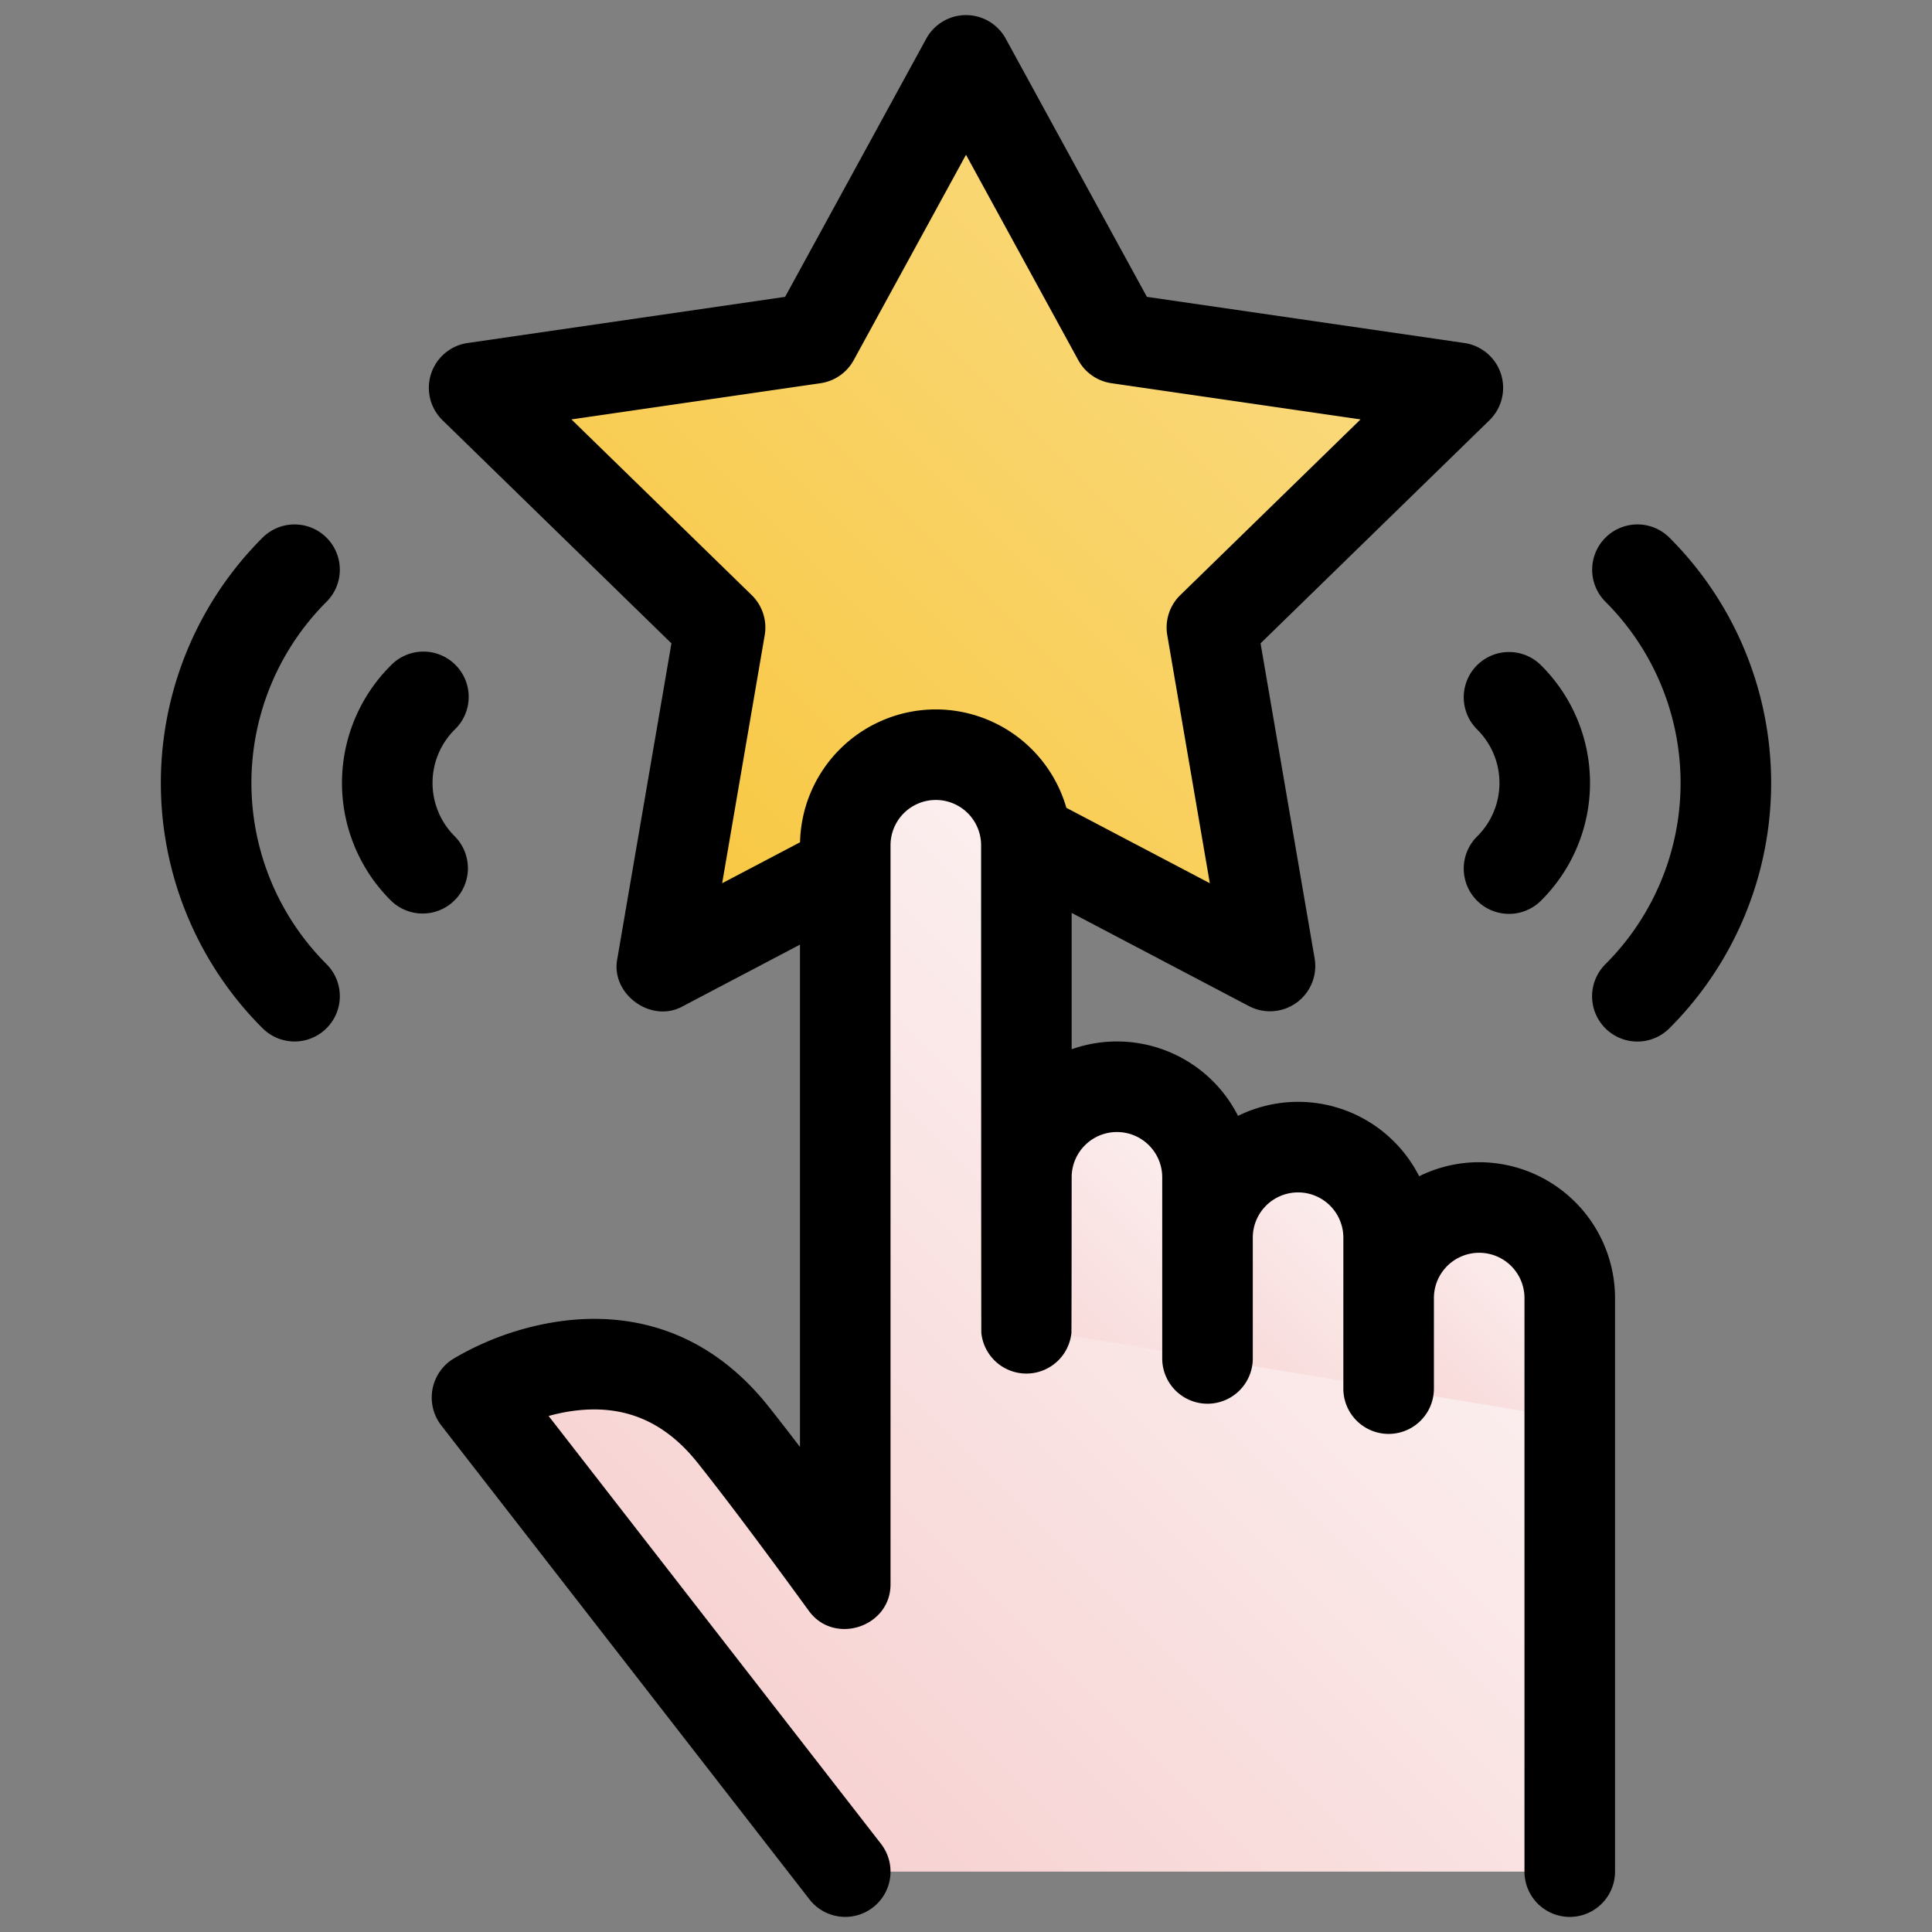
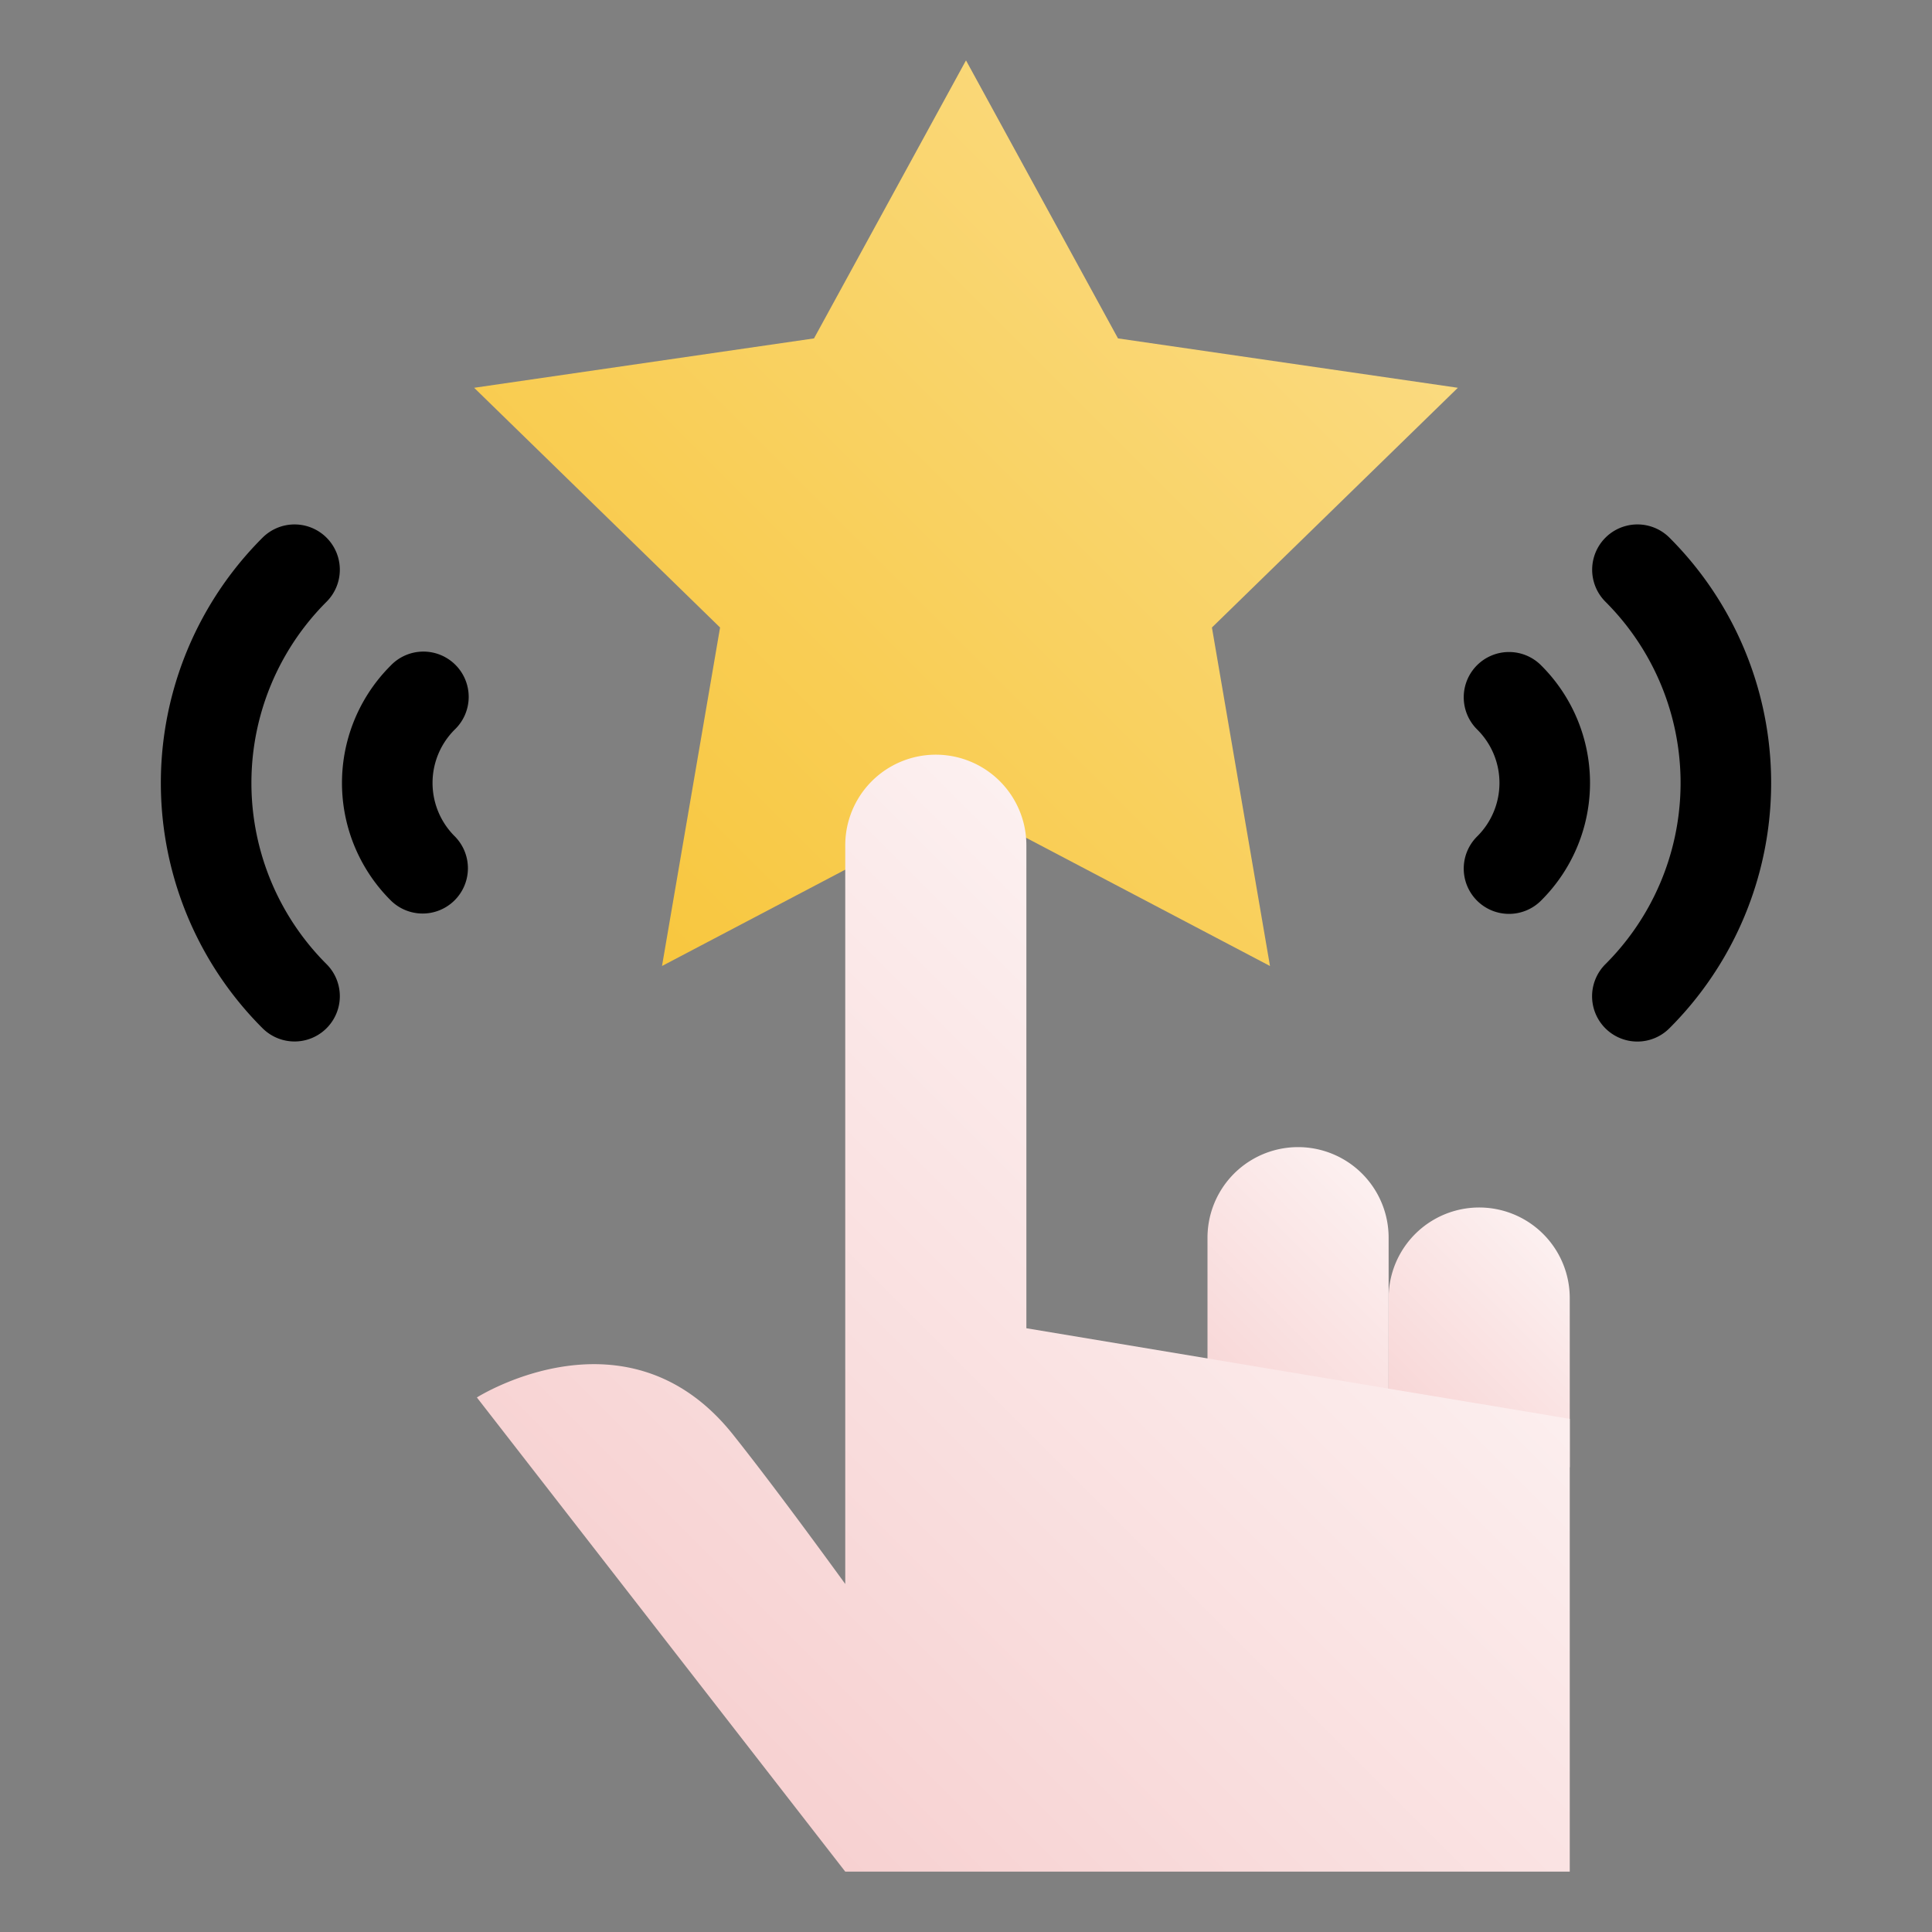
<svg xmlns="http://www.w3.org/2000/svg" xmlns:xlink="http://www.w3.org/1999/xlink" height="512" viewBox="0 0 512 512" width="512">
  <rect x="0" y="0" width="512" height="512" fill="#808080" stroke="none" />
  <linearGradient id="New_Gradient_Swatch_5" gradientUnits="userSpaceOnUse" x1="164.965" x2="347.035" y1="245.524" y2="63.454">
    <stop offset=".011" stop-color="#f8c73f" />
    <stop offset="1" stop-color="#fada7f" />
  </linearGradient>
  <linearGradient id="linear-gradient" gradientUnits="userSpaceOnUse" x1="262.308" x2="329.692" y1="379.134" y2="311.751">
    <stop offset="0" stop-color="#f7d1d1" />
    <stop offset="1" stop-color="#fcf0f0" />
  </linearGradient>
  <linearGradient id="linear-gradient-2" x1="314.308" x2="373.692" xlink:href="#linear-gradient" y1="383.134" y2="323.751" />
  <linearGradient id="linear-gradient-3" x1="366.308" x2="417.692" xlink:href="#linear-gradient" y1="387.134" y2="335.751" />
  <linearGradient id="linear-gradient-4" x1="201.515" x2="366.485" xlink:href="#linear-gradient" y1="473.515" y2="308.544" />
  <g id="_09-rating" data-name="09-rating">
    <g id="linear_color" data-name="linear color">
      <path d="m256 16 40.28 73.679 90.068 13.087-65.174 63.53 15.386 89.704-80.56-42.353-80.56 42.353 15.386-89.704-65.174-63.53 90.068-13.087z" fill="url(#New_Gradient_Swatch_5)" />
-       <path d="m320 328v-16a24 24 0 0 0 -48 0v76.826h48z" fill="url(#linear-gradient)" />
      <path d="m368 344v-16a24 24 0 0 0 -48 0v60.826h48z" fill="url(#linear-gradient-2)" />
      <path d="m416 344a24 24 0 0 0 -48 0v44.826h48z" fill="url(#linear-gradient-3)" />
      <path d="m272 352v-128a24 24 0 0 0 -48 0v195.769c-10.885-14.967-21.493-29.212-29.714-39.55-28.01-35.22-67.908-9.879-67.908-9.879l97.622 125.66h192v-120z" fill="url(#linear-gradient-4)" />
      <path d="m391.52 193.375a19.945 19.945 0 0 1 0 28.229 12 12 0 1 0 16.96 16.979 43.94 43.94 0 0 0 0-62.187 12 12 0 1 0 -16.96 16.979z" />
      <path d="m442.423 142.49a12 12 0 0 0 -16.963 16.979 67.859 67.859 0 0 1 0 96.042 12 12 0 1 0 16.963 16.978 91.86 91.86 0 0 0 0-130z" />
      <path d="m120.48 221.6a19.945 19.945 0 0 1 0-28.229 12 12 0 1 0 -16.96-16.971 43.94 43.94 0 0 0 0 62.187 12 12 0 1 0 16.96-16.987z" />
      <path d="m86.548 142.5a12 12 0 0 0 -16.971-.009 91.86 91.86 0 0 0 0 130 12 12 0 1 0 16.963-16.98 67.859 67.859 0 0 1 0-96.042 12 12 0 0 0 .008-16.969z" />
-       <path d="m392 308a35.78 35.78 0 0 0 -15.909 3.717 35.955 35.955 0 0 0 -48-16 35.961 35.961 0 0 0 -44.091-17.653v-36.133l46.977 24.691a12 12 0 0 0 17.41-12.651l-14.323-83.482 60.662-59.126a12 12 0 0 0 -6.651-20.463l-84.139-12.233-37.407-68.423a12 12 0 0 0 -21.058 0l-37.407 68.423-84.139 12.233a12 12 0 0 0 -6.651 20.468l60.662 59.126-14.323 83.482c-1.945 9.452 9.039 17.415 17.411 12.651l30.976-16.291v133.12c-3.044-3.988-5.824-7.567-8.318-10.705-18.009-22.646-40.15-24.766-55.554-22.557a76.838 76.838 0 0 0 -28.182 10.016 12.076 12.076 0 0 0 -3.046 17.49l97.62 125.66a12 12 0 0 0 18.954-14.724l-88.085-113.387a48.794 48.794 0 0 1 6.828-1.391c13.238-1.689 23.933 2.832 32.679 13.83 7.33 9.22 17.221 22.385 29.4 39.13 6.668 9.317 21.8 4.391 21.705-7.058v-195.76a12 12 0 0 1 24 0s.021 128.823.062 129.227a12 12 0 0 0 23.876 0c.041-.4.062-41.227.062-41.227a12 12 0 0 1 24 0v48a12 12 0 0 0 24 0v-32a12 12 0 0 1 24 0v40a12 12 0 0 0 24 0v-24a12 12 0 0 1 24 0v152a12 12 0 0 0 24 0v-152a36.04 36.04 0 0 0 -36.001-36zm-144-120a36.035 36.035 0 0 0 -35.98 35.211l-20.64 10.852 11.277-65.734a12 12 0 0 0 -3.451-10.622l-47.768-46.559 66.007-9.592a12 12 0 0 0 8.8-6.119l29.755-54.421 29.751 54.421a12 12 0 0 0 8.8 6.119l66.007 9.592-47.768 46.559a12 12 0 0 0 -3.451 10.622l11.278 65.737-38.017-19.984a36.058 36.058 0 0 0 -34.6-26.082z" />
    </g>
  </g>
</svg>